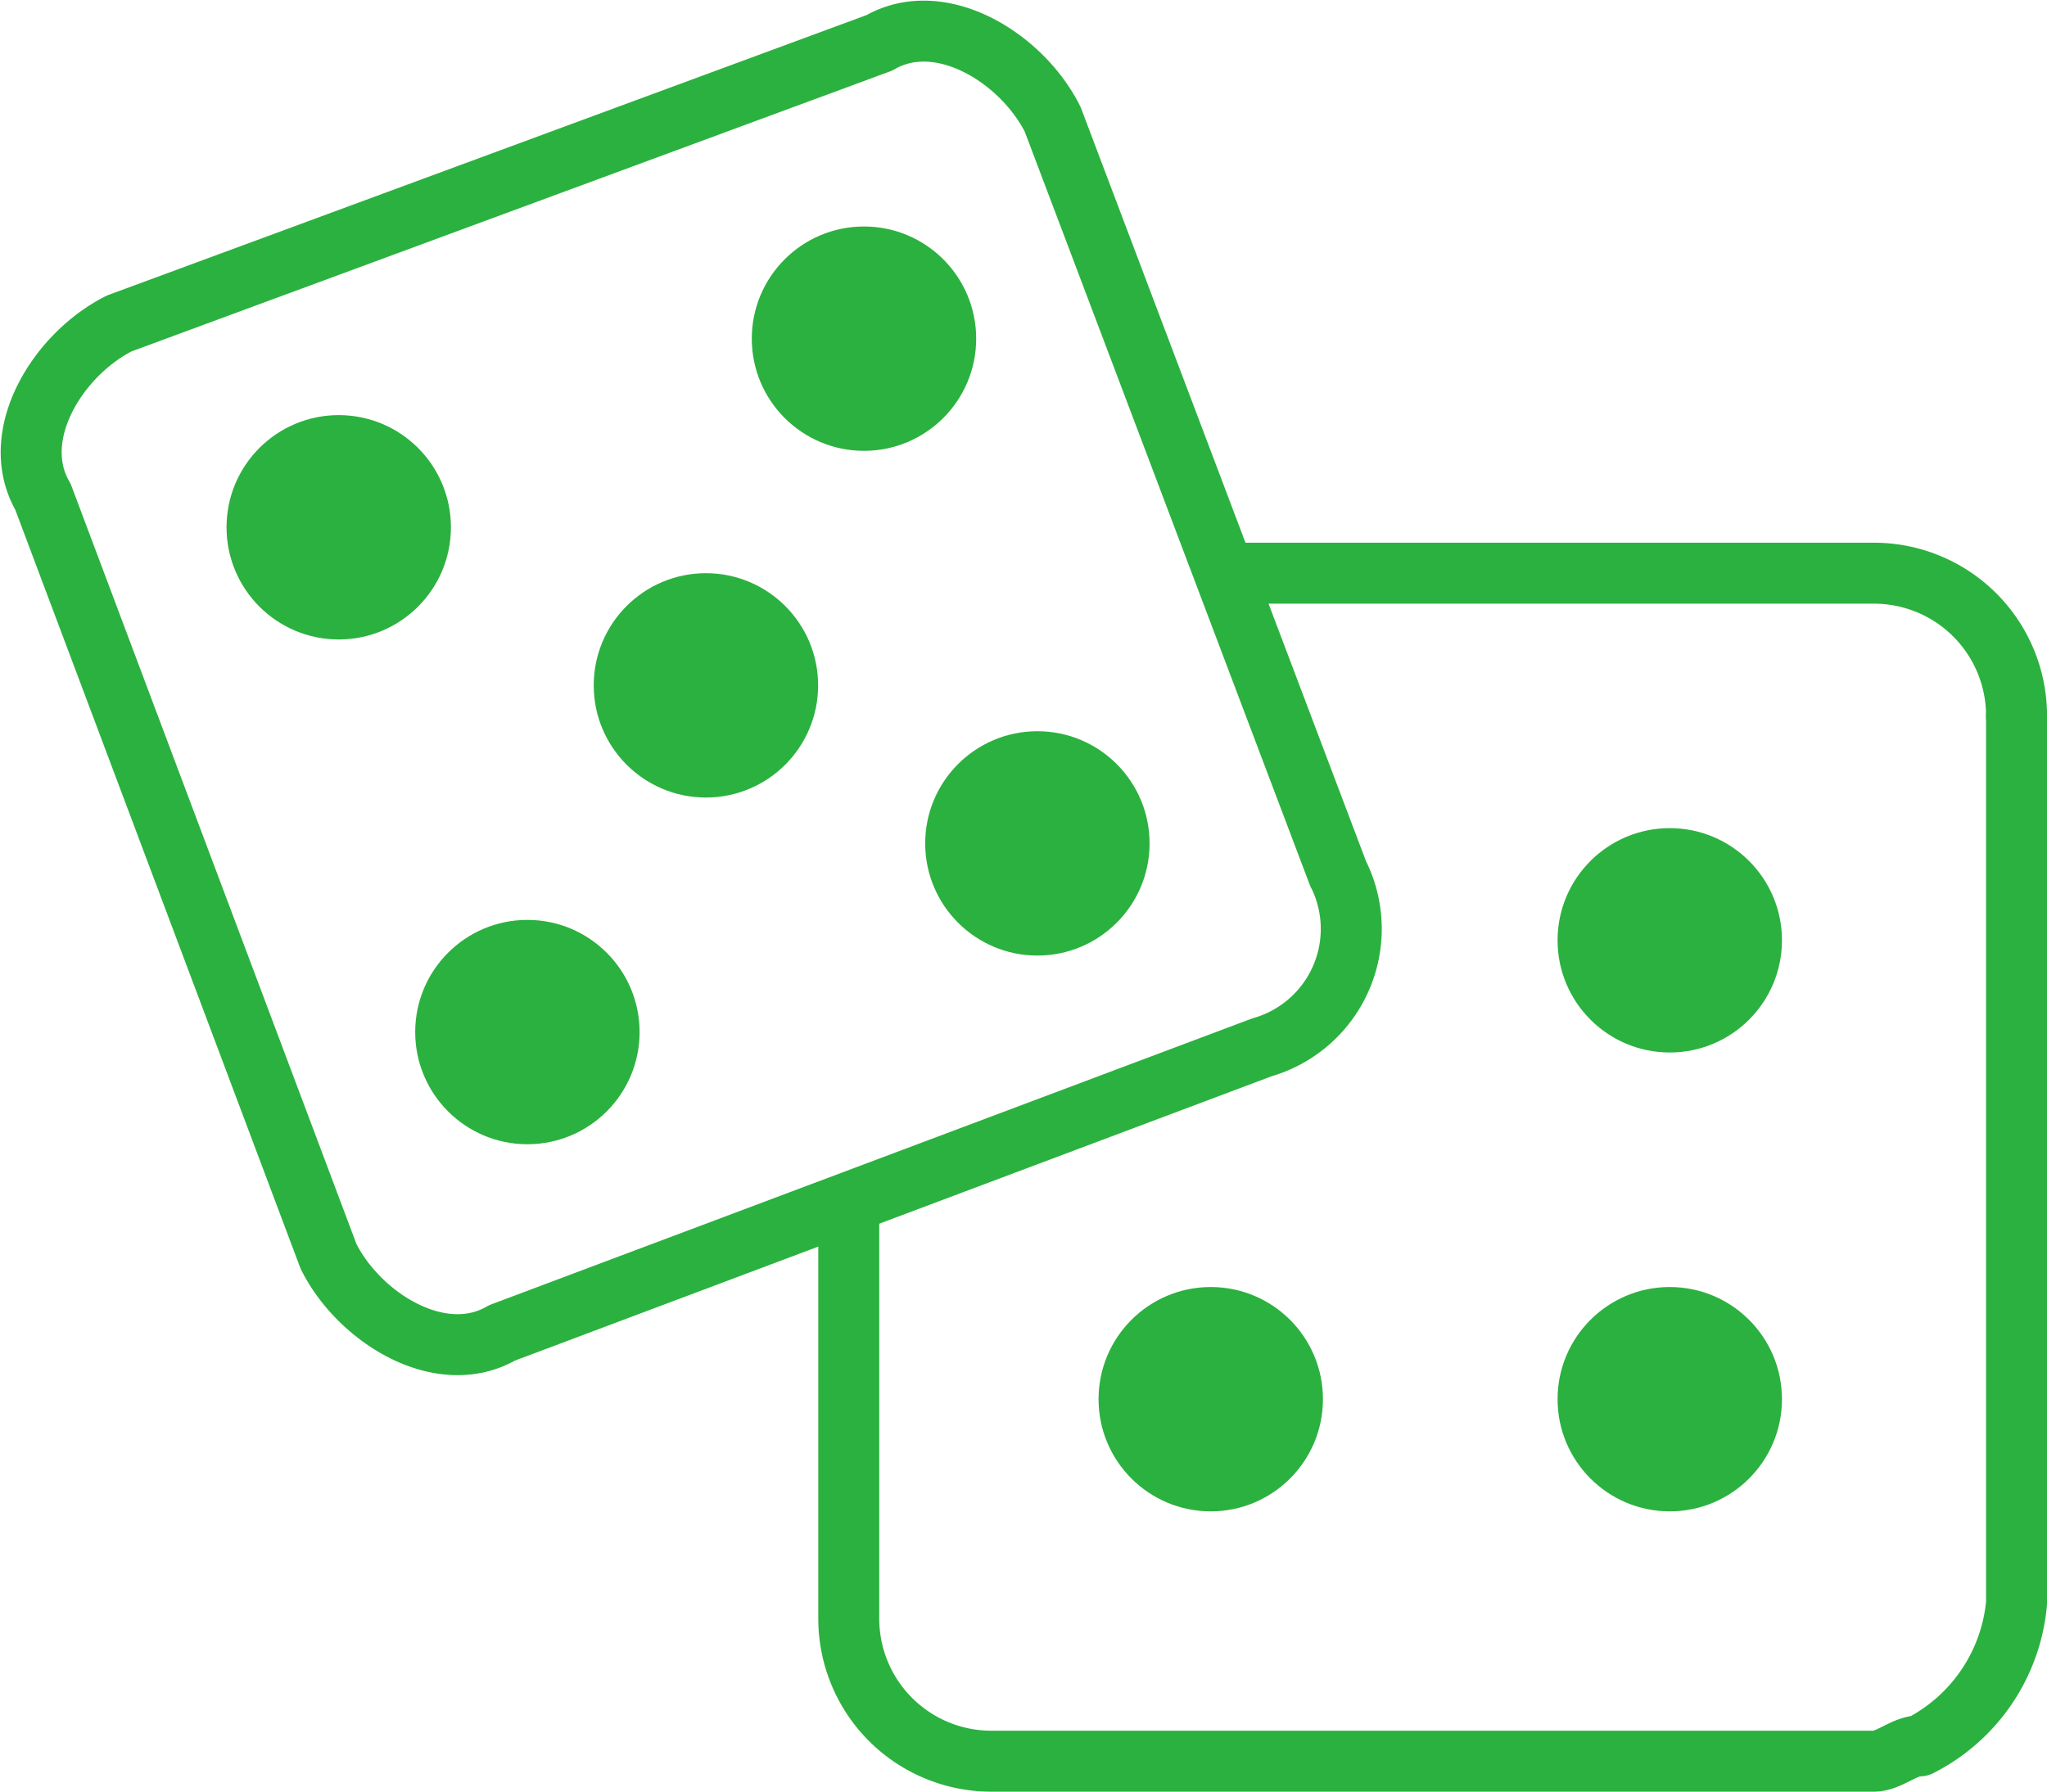
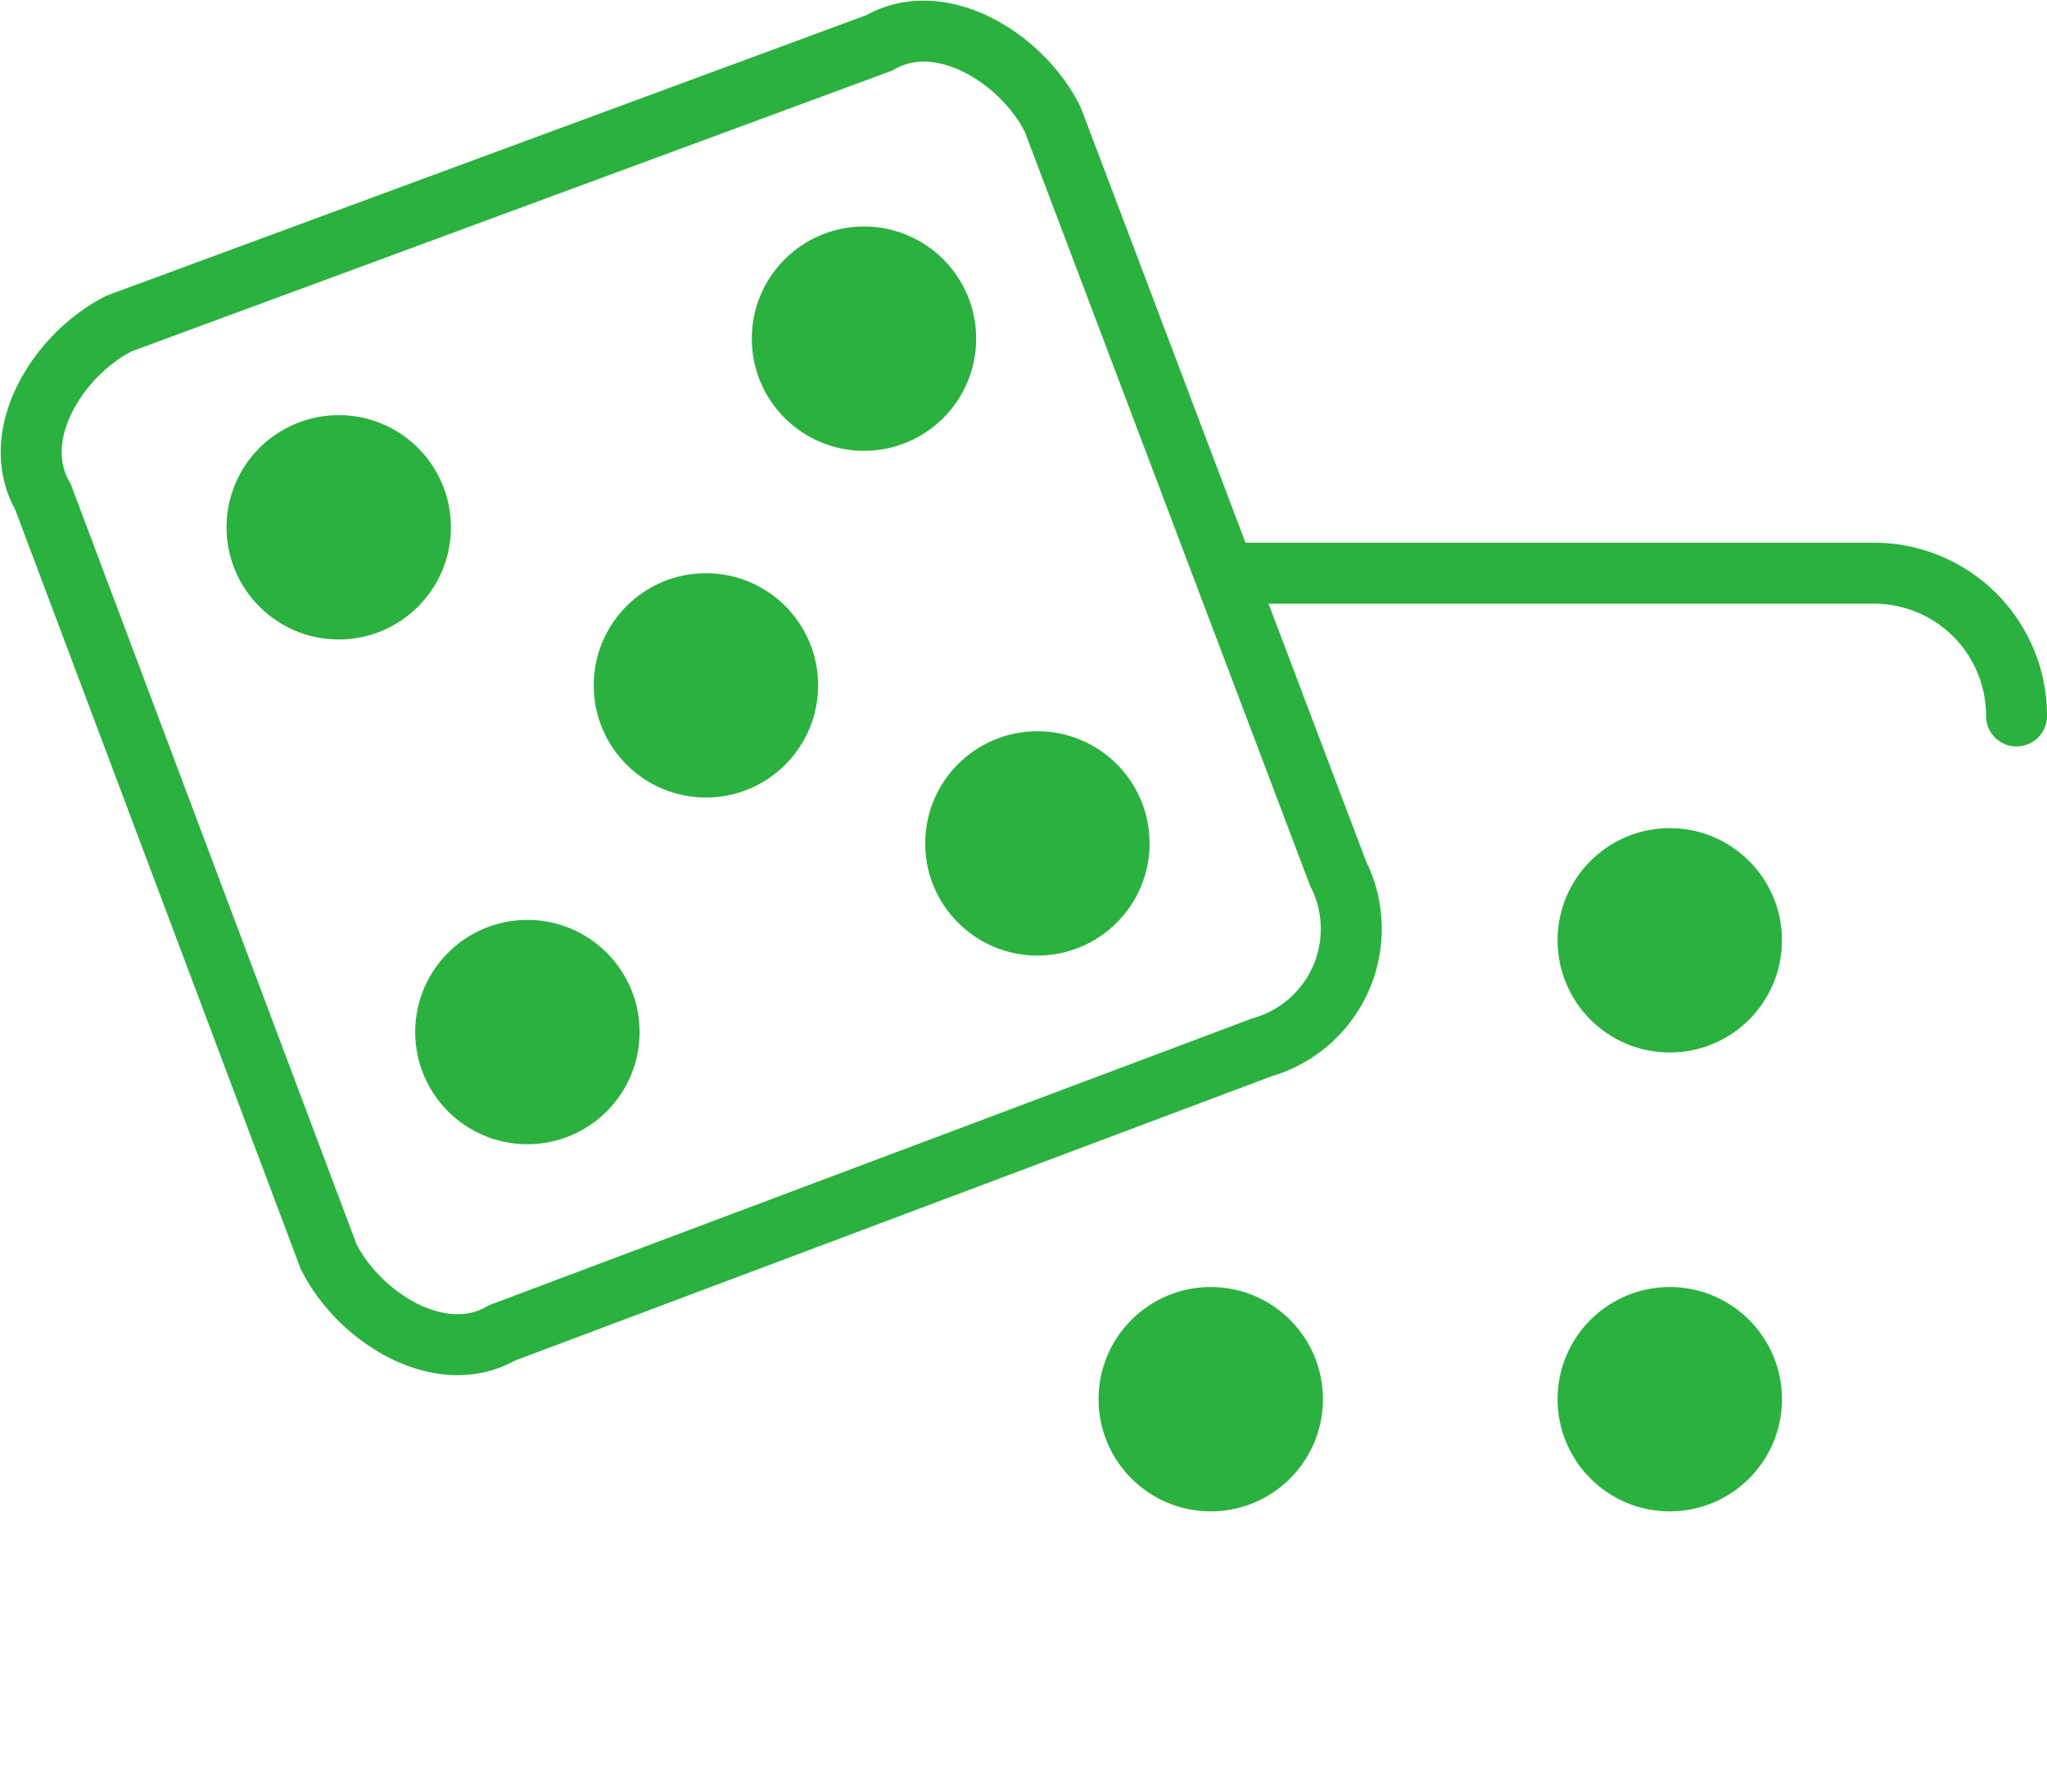
<svg xmlns="http://www.w3.org/2000/svg" width="42" height="36.768" viewBox="0 0 42 36.768">
  <g id="GOA-ICONS-STROKED-Casino-Green_2_v2" transform="translate(-0.793 -2.886)">
    <g id="Group_5053" data-name="Group 5053">
      <path id="Path_1609" data-name="Path 1609" d="M26.263,14.649H39.238a2.925,2.925,0,0,1,2.93,2.93" fill="none" stroke="#2bb13f" stroke-linecap="round" stroke-linejoin="round" stroke-width="1.251" />
      <g id="Group_5052" data-name="Group 5052">
-         <path id="Path_1610" data-name="Path 1610" d="M42.168,17.579V35.785a3.658,3.658,0,0,1-1.988,2.93c-.314,0-.628.314-.942.314h-18.1a2.925,2.925,0,0,1-2.93-2.93V27.728" fill="none" stroke="#2bb13f" stroke-linecap="round" stroke-linejoin="round" stroke-width="1.251" />
-       </g>
+         </g>
    </g>
    <g id="Group_5054" data-name="Group 5054">
      <path id="Path_1611" data-name="Path 1611" d="M28.251,20.822,22.392,5.336c-.628-1.256-2.3-2.3-3.558-1.57L3.244,9.522c-1.256.628-2.3,2.3-1.57,3.558L7.534,28.67c.628,1.256,2.3,2.3,3.558,1.57l15.591-5.86a2.528,2.528,0,0,0,1.57-3.558" fill="none" stroke="#2bb13f" stroke-linecap="round" stroke-linejoin="round" stroke-width="1.251" />
    </g>
    <circle id="Ellipse_659" data-name="Ellipse 659" cx="2.302" cy="2.302" r="2.302" transform="translate(32.751 29.298)" fill="#2bb13f" />
    <circle id="Ellipse_660" data-name="Ellipse 660" cx="2.302" cy="2.302" r="2.302" transform="translate(23.333 29.298)" fill="#2bb13f" />
    <circle id="Ellipse_661" data-name="Ellipse 661" cx="2.302" cy="2.302" r="2.302" transform="translate(32.751 19.881)" fill="#2bb13f" />
    <circle id="Ellipse_662" data-name="Ellipse 662" cx="2.302" cy="2.302" r="2.302" transform="translate(19.776 17.892)" fill="#2bb13f" />
    <circle id="Ellipse_663" data-name="Ellipse 663" cx="2.302" cy="2.302" r="2.302" transform="translate(9.312 21.764)" fill="#2bb13f" />
    <circle id="Ellipse_664" data-name="Ellipse 664" cx="2.302" cy="2.302" r="2.302" transform="translate(12.975 14.649)" fill="#2bb13f" />
    <circle id="Ellipse_665" data-name="Ellipse 665" cx="2.302" cy="2.302" r="2.302" transform="translate(16.218 7.534)" fill="#2bb13f" />
    <circle id="Ellipse_666" data-name="Ellipse 666" cx="2.302" cy="2.302" r="2.302" transform="translate(5.441 11.405)" fill="#2bb13f" />
  </g>
</svg>